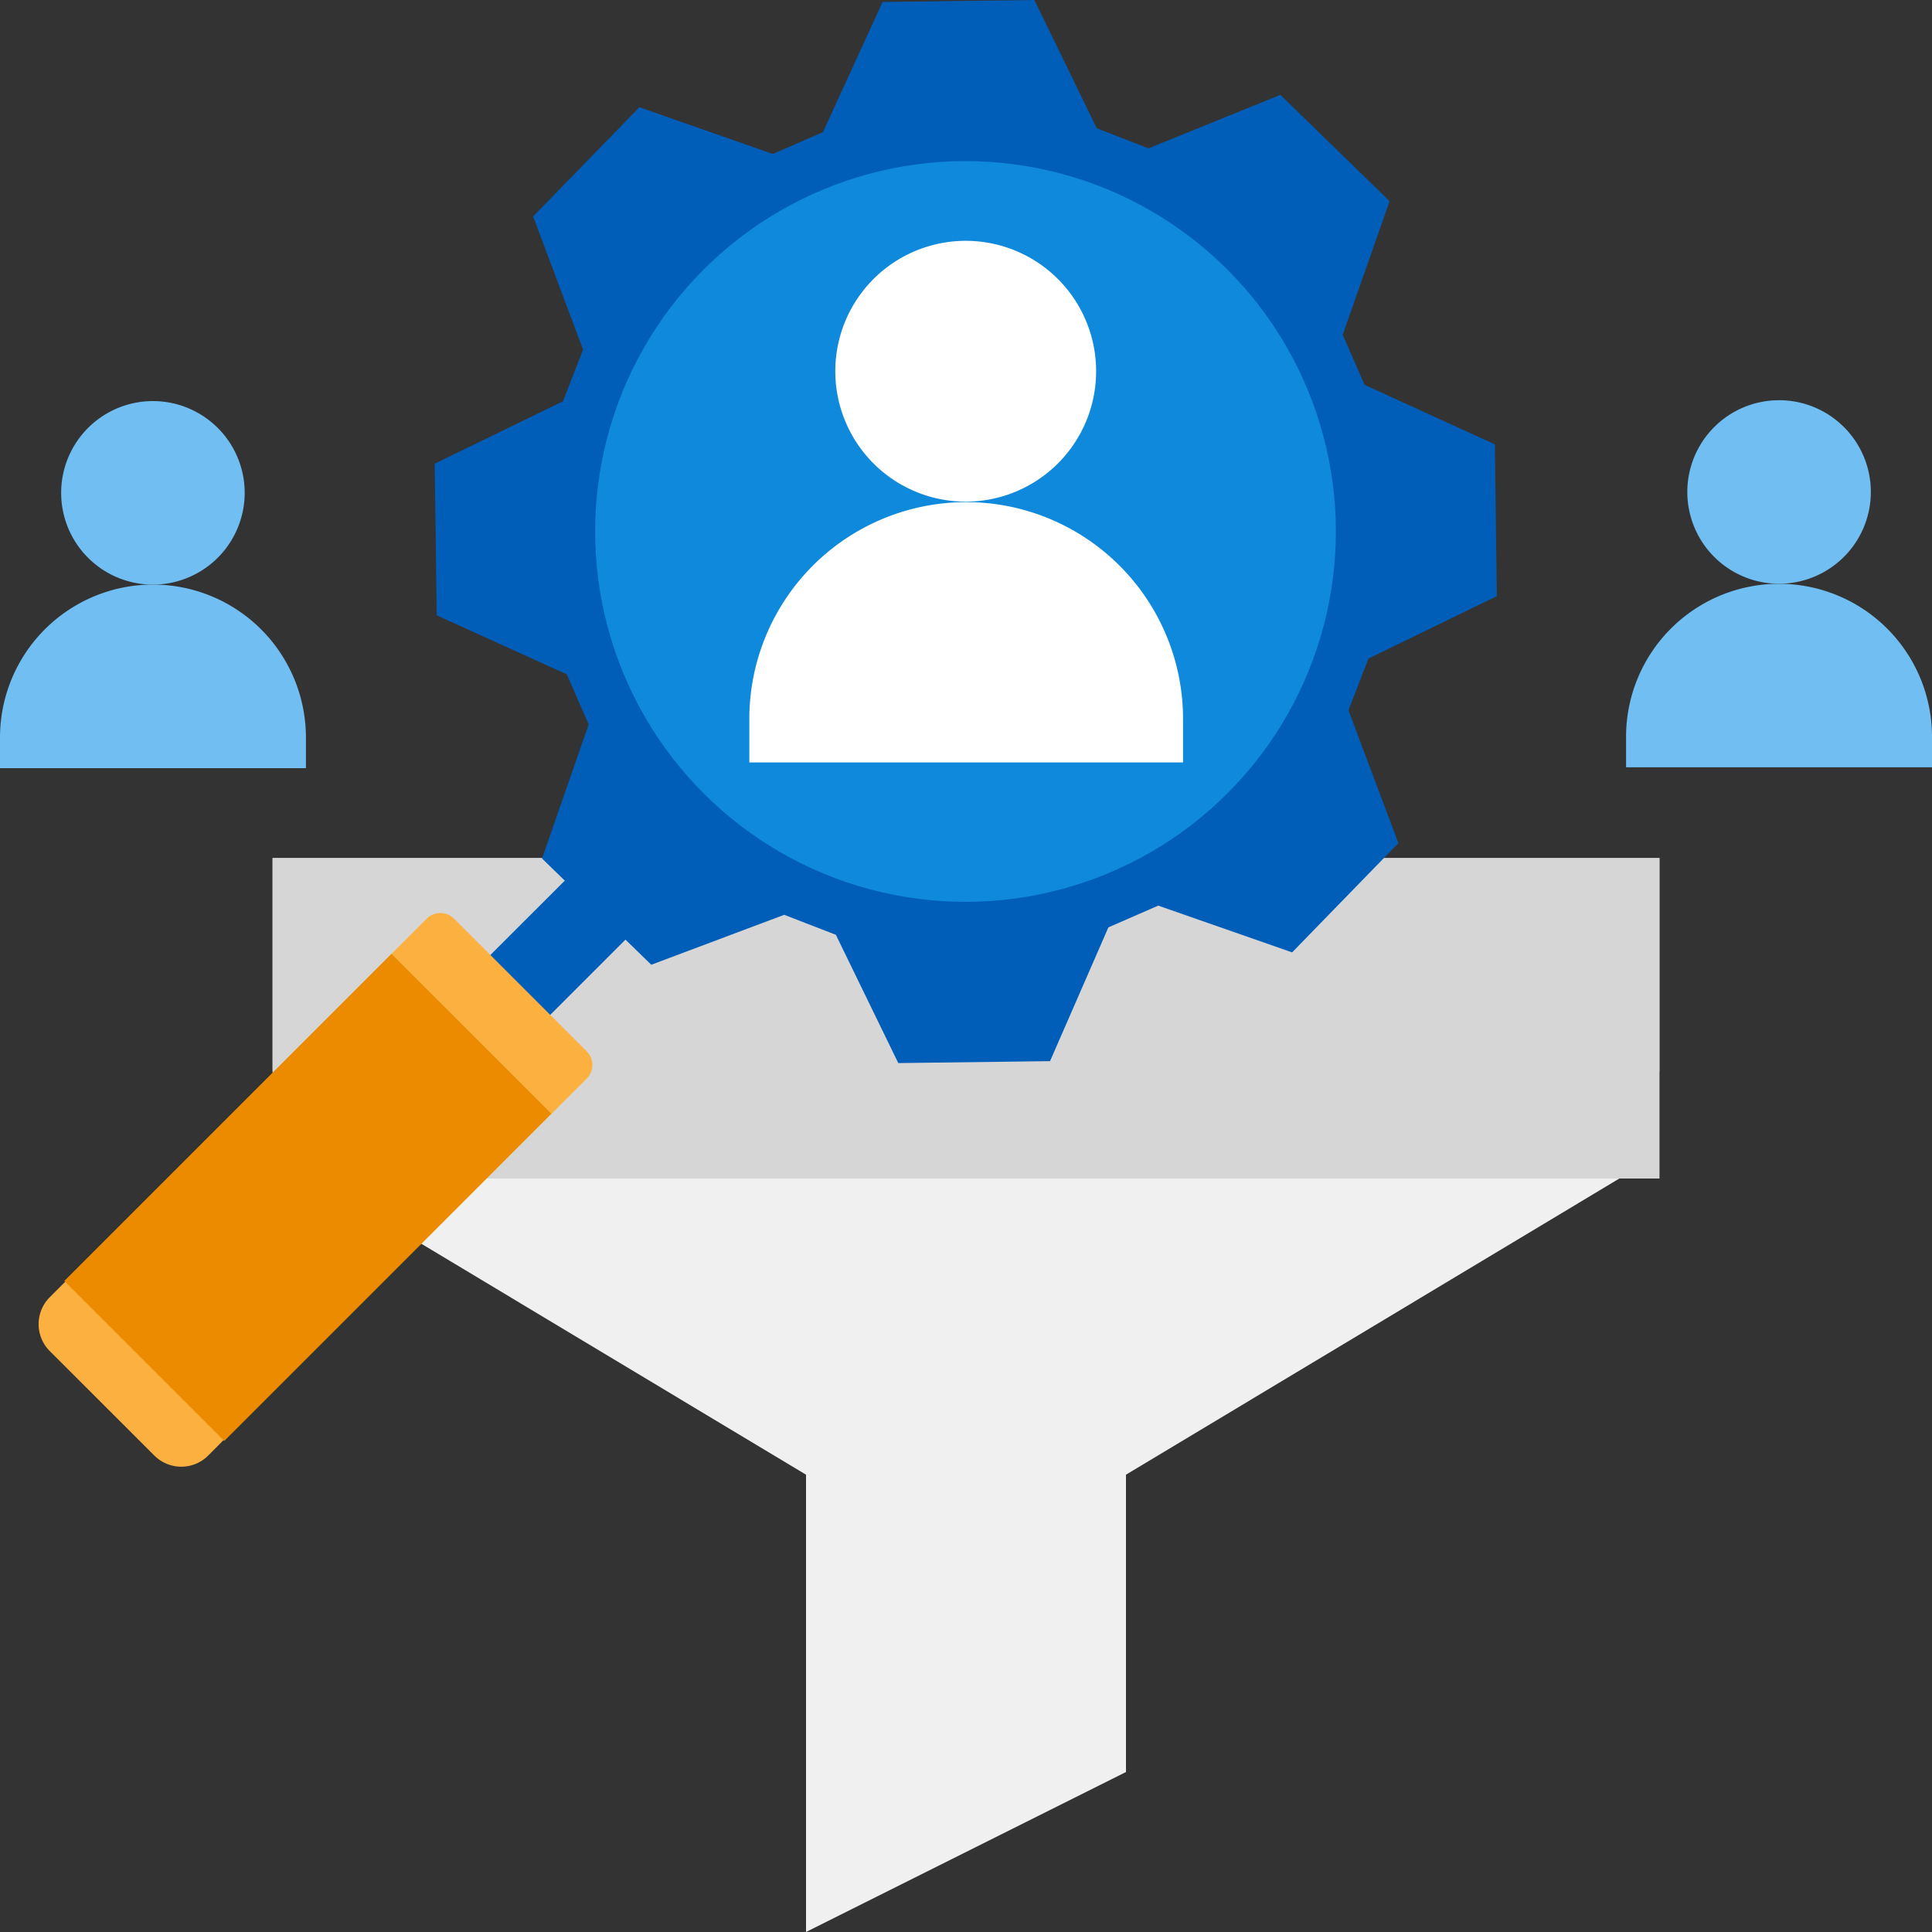
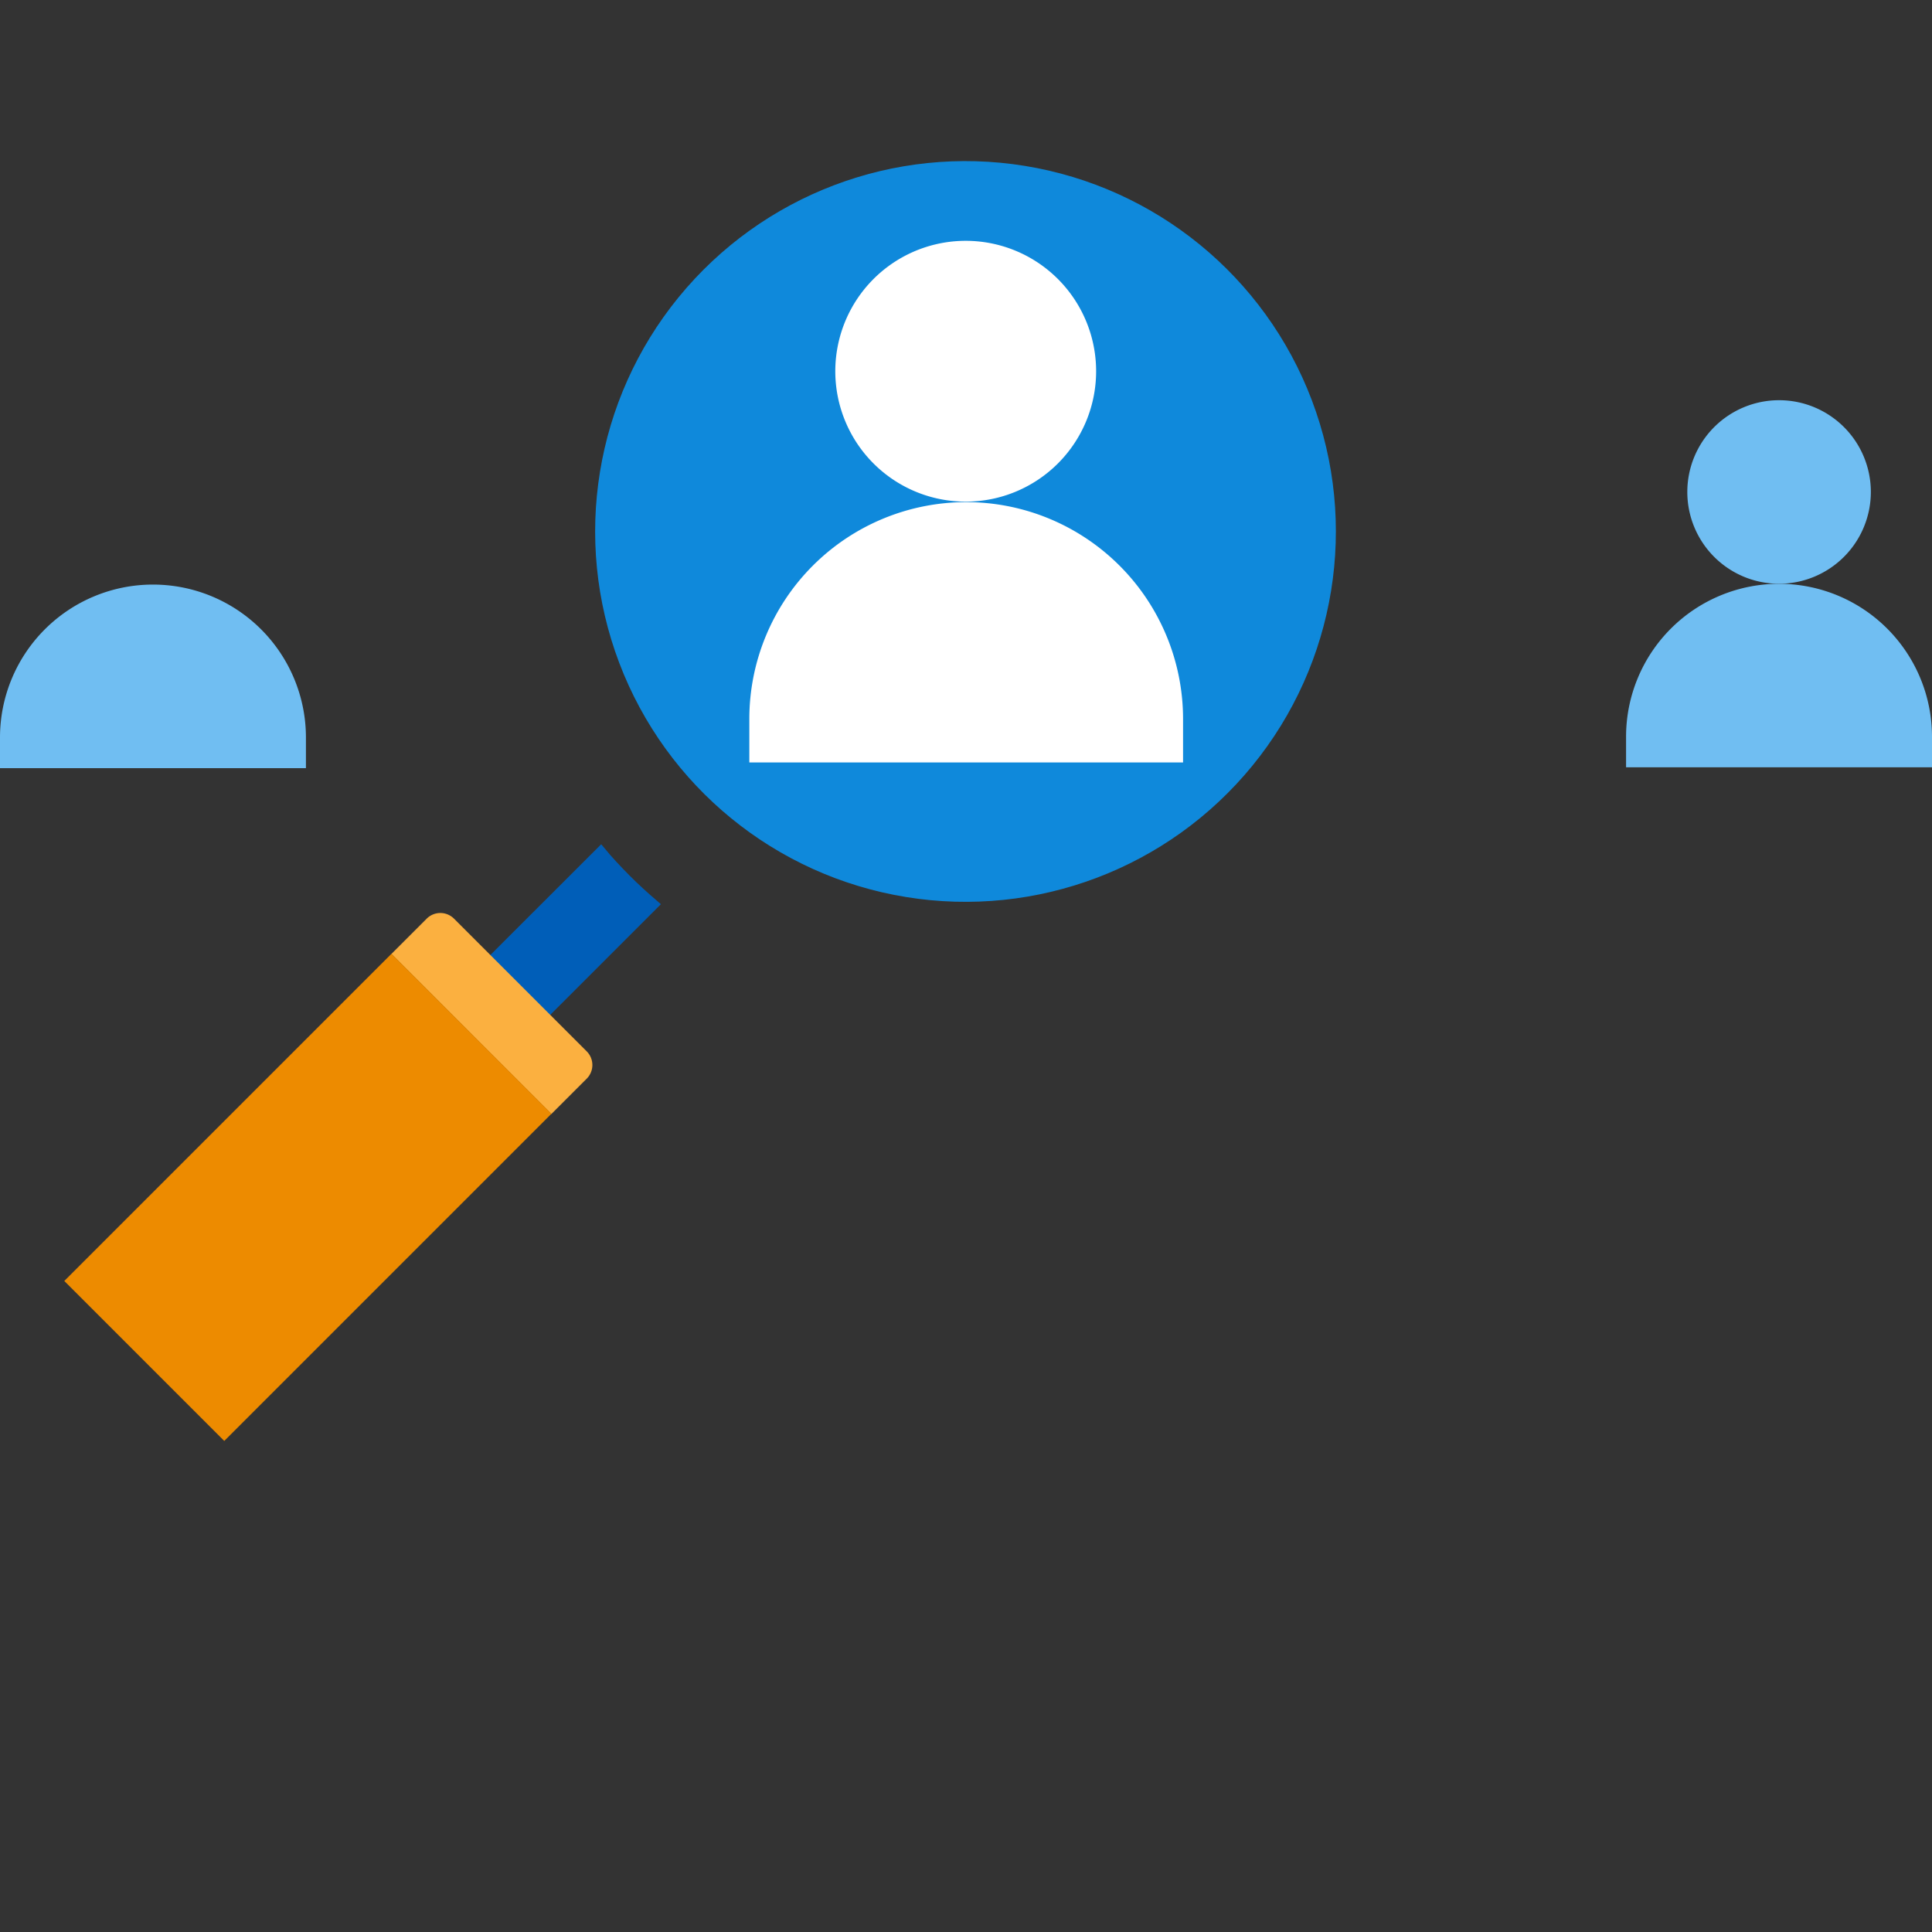
<svg xmlns="http://www.w3.org/2000/svg" id="design" viewBox="0 0 200 200">
  <rect x="0" y="0" width="200" height="200" fill="#333333" stroke="none" />
  <defs>
    <style>.cls-1{fill:#f0f0f0;}.cls-2{fill:#d6d6d6;}.cls-3,.cls-6{fill:#005eb8;}.cls-3{stroke:#005eb8;}.cls-3,.cls-7{stroke-miterlimit:10;}.cls-4{fill:#fbb040;}.cls-5{fill:#ed8b00;}.cls-7{fill:#0f89db;stroke:#0f89db;}.cls-8{fill:#70bef2;}.cls-9{fill:#fff;}</style>
  </defs>
  <title>features</title>
-   <polygon class="cls-1" points="171.78 88.83 100 88.83 28.22 88.83 28.22 110.92 61.35 116.44 32.3 121.96 83.44 152.66 83.44 200 100 191.72 116.56 183.44 116.56 152.66 167.7 121.96 138.65 116.44 171.78 110.92 171.78 88.83" />
-   <rect class="cls-2" x="28.22" y="88.83" width="143.57" height="33.17" />
  <path class="cls-3" d="M64.83,91c.92.92,1.88,1.8,2.85,2.63L56.6,104.71l-5.49-5.49L62.2,88.14C63,89.11,63.91,90.07,64.83,91Z" />
  <path class="cls-4" d="M60.75,111.65l-3.67,3.67L40.52,98.75l3.67-3.67a2,2,0,0,1,2.79,0l13.78,13.78A2,2,0,0,1,60.75,111.65Z" />
-   <path class="cls-4" d="M21.55,150.68a3.94,3.94,0,0,1-5.57,0L5.15,139.86a3.94,3.94,0,0,1,0-5.57l2.23-2.23,16.39,16.39Z" />
  <rect class="cls-5" x="7.92" y="112.24" width="47.9" height="23.42" transform="translate(-78.31 58.84) rotate(-45)" />
-   <path class="cls-6" d="M108.7,109.85l-15.71.2L86.53,96.77,81.18,94.7,67.42,99.87l-11.31-11L60.94,75l-2.26-5.19L45.21,63.7,45,48l13.28-6.46,2.08-5.35L55.19,22.41l11-11.31L80,15.94l5.19-2.26L91.37.2,107.08,0l6.46,13.28,5.35,2.08,13.65-5.54,11.31,11L139,34.65l2.26,5.19L154.75,46l.2,15.71-13.28,6.46-2.08,5.35,5.17,13.76-11,11.31-13.86-4.84L114.74,96Z" />
  <circle class="cls-7" cx="99.95" cy="55.01" r="37.84" transform="translate(29.62 144.85) rotate(-80.77)" />
  <path class="cls-8" d="M184.17,60.43a9.5,9.5,0,1,1,9.5-9.5A9.51,9.51,0,0,1,184.17,60.43Z" />
  <path class="cls-8" d="M200,79.43H168.33V76.27a15.83,15.83,0,0,1,31.67,0Z" />
-   <path class="cls-8" d="M15.83,60.52a9.5,9.5,0,1,1,9.5-9.5A9.51,9.51,0,0,1,15.83,60.52Z" />
  <path class="cls-8" d="M31.67,79.52H0V76.35a15.83,15.83,0,0,1,31.67,0Z" />
  <path class="cls-9" d="M100,51.93a13.5,13.5,0,1,1,13.47-13.5A13.5,13.5,0,0,1,100,51.93Z" />
  <path class="cls-9" d="M122.47,78.93H77.57v-4.5a22.45,22.45,0,1,1,44.9,0Z" />
</svg>